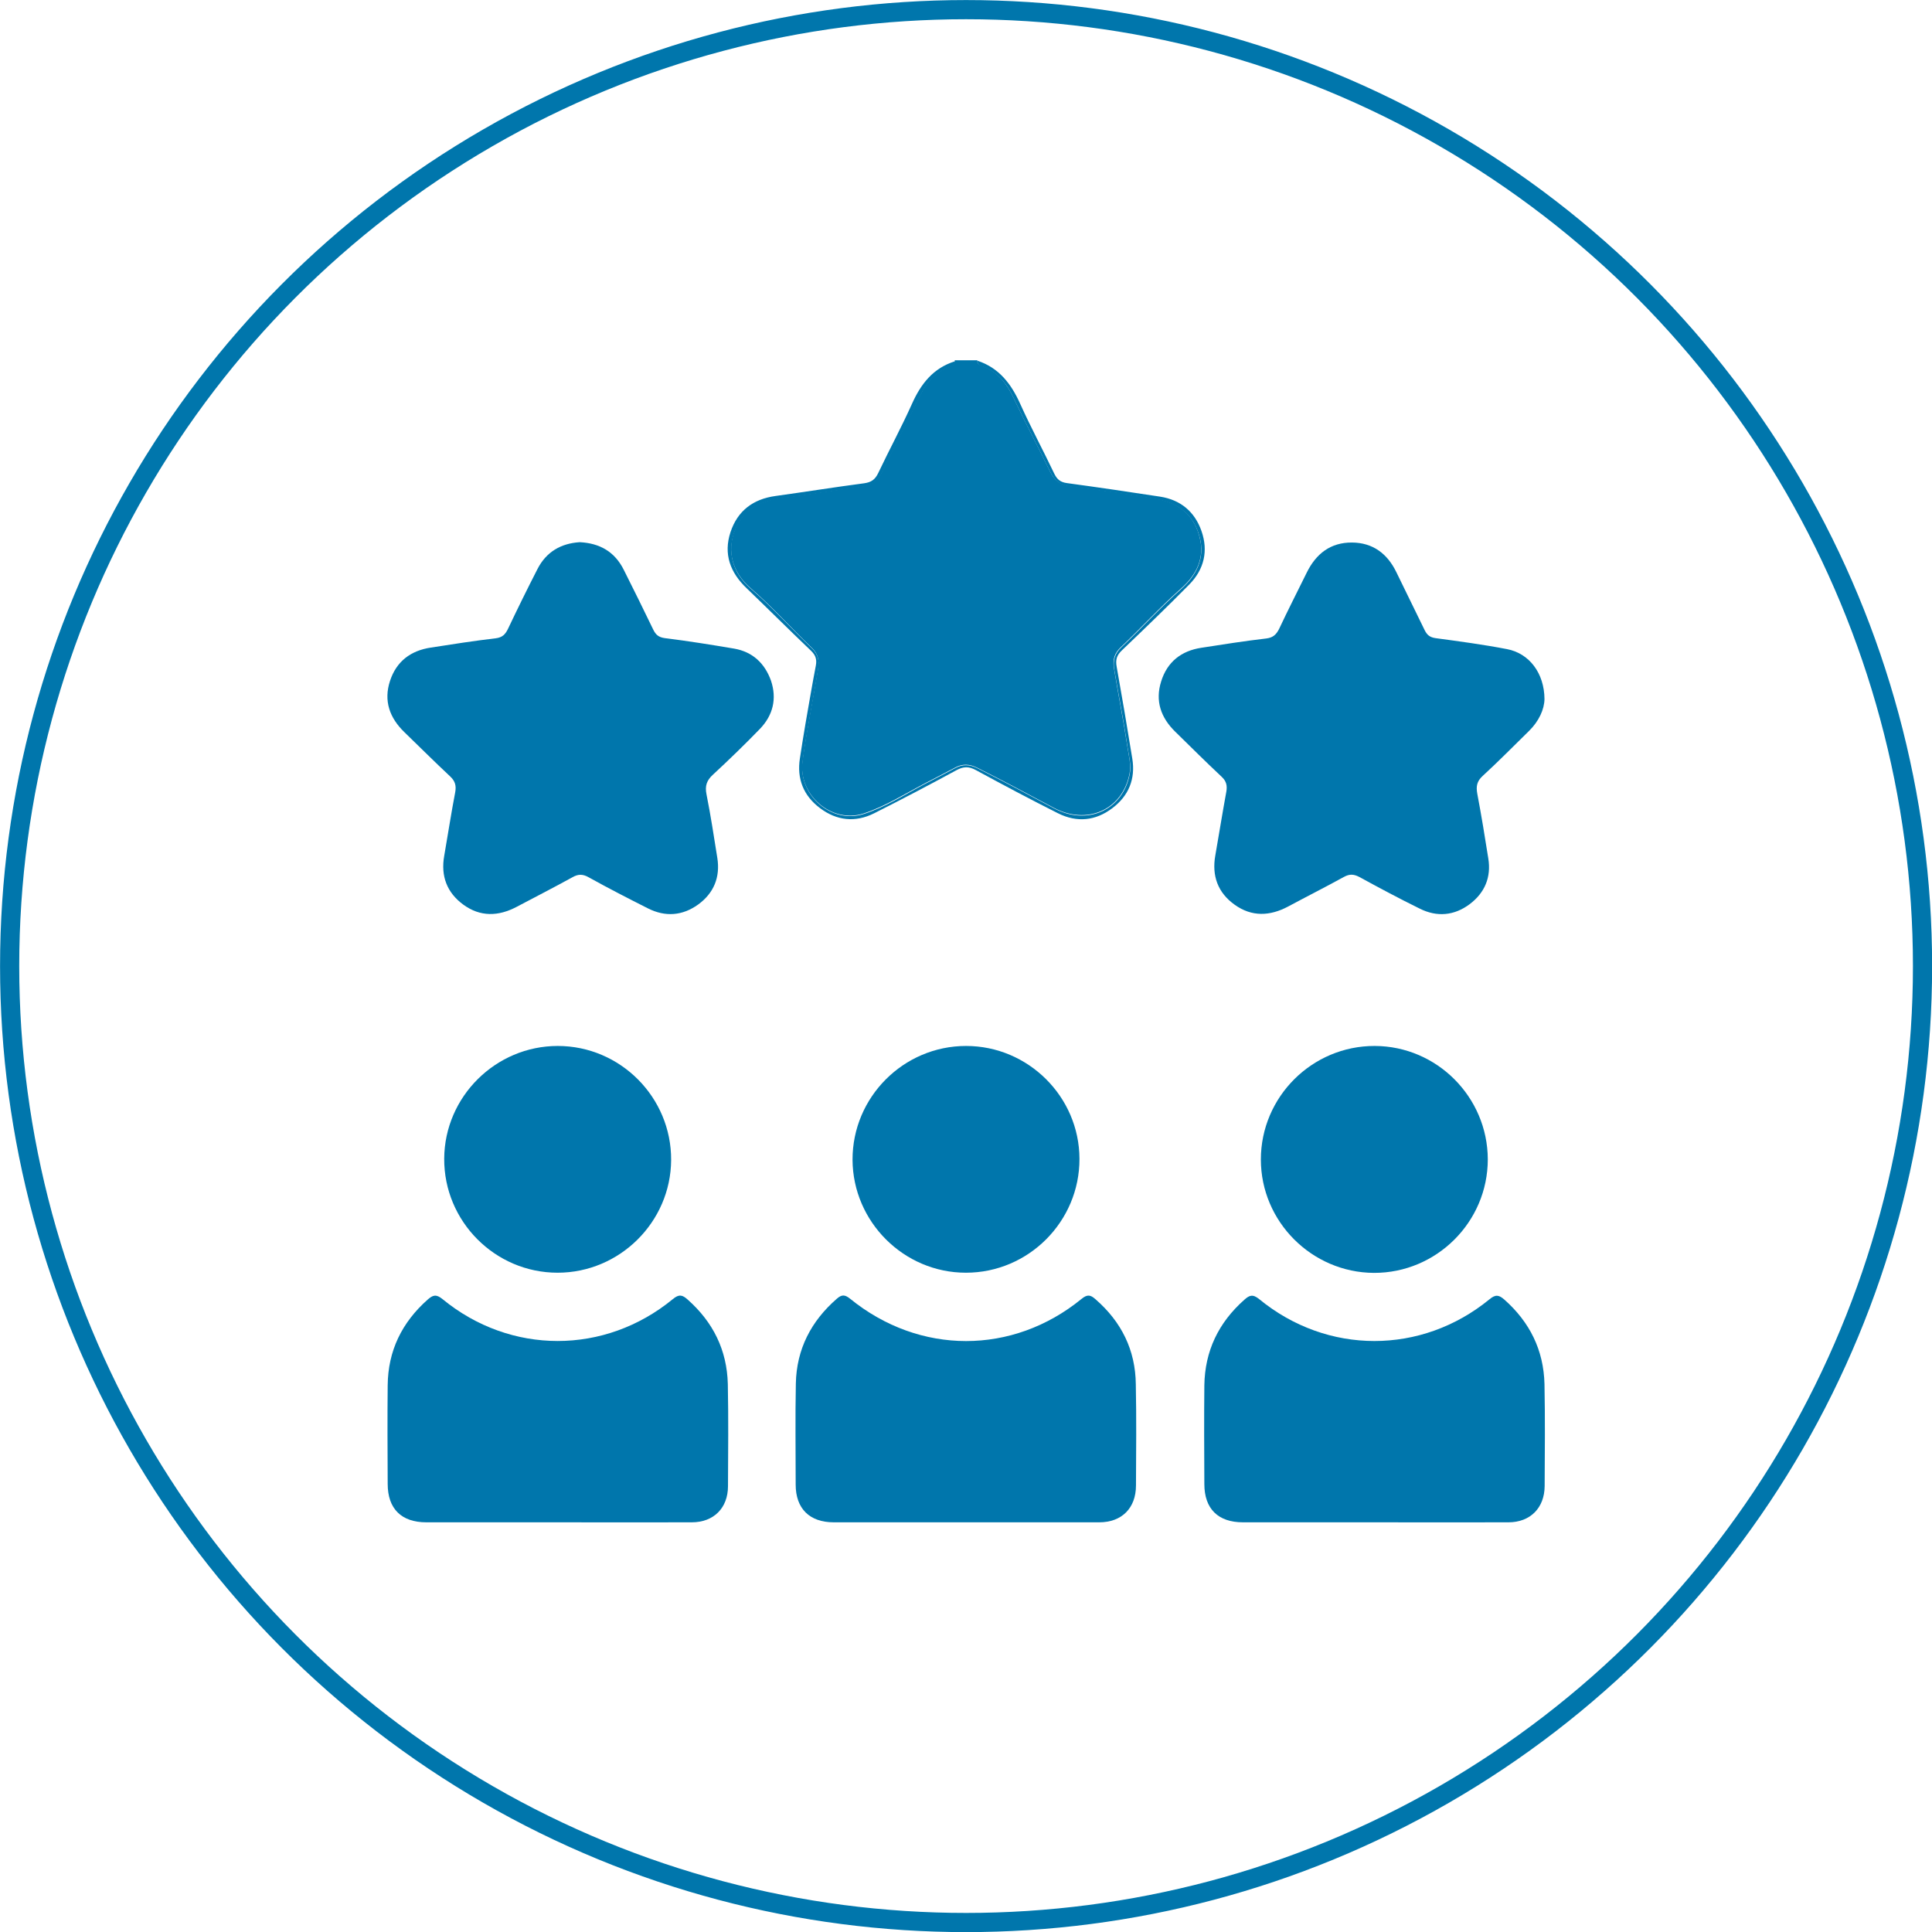
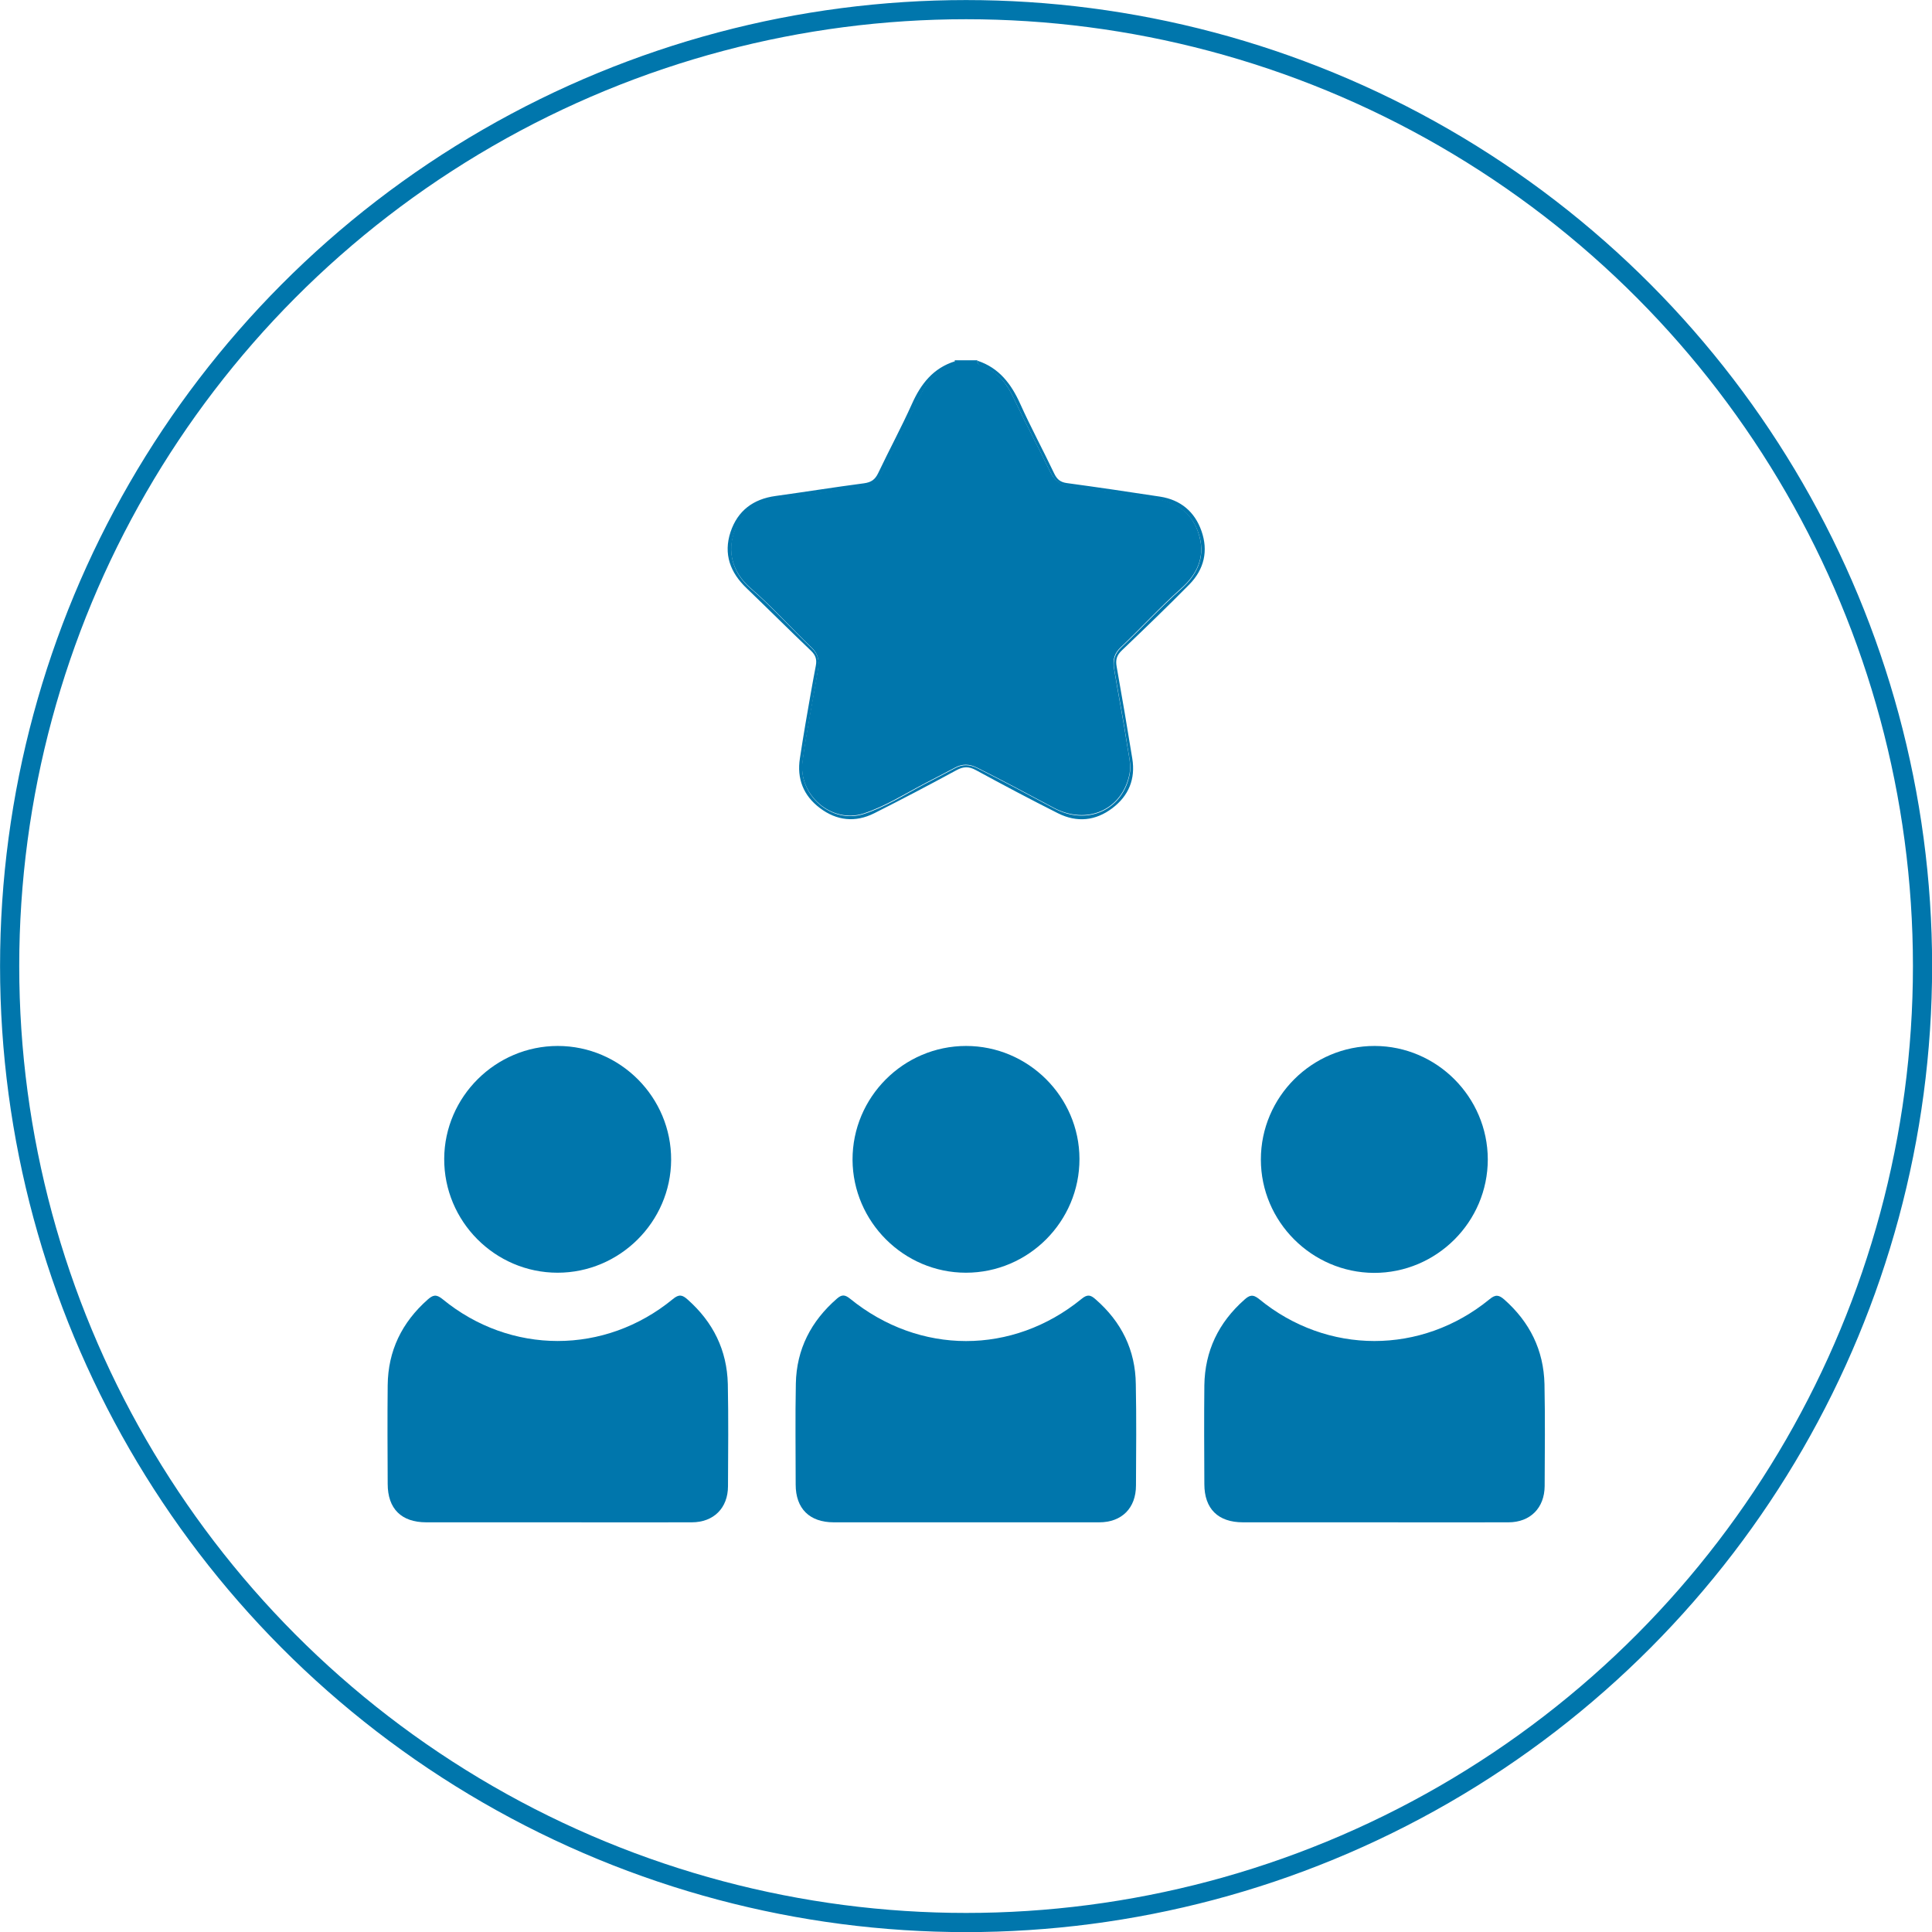
<svg xmlns="http://www.w3.org/2000/svg" version="1.1" id="Layer_1" x="0px" y="0px" viewBox="0 0 114.17 114.17" style="enable-background:new 0 0 114.17 114.17;" xml:space="preserve">
  <style type="text/css">
	.st0{fill:none;stroke:#0076AC;stroke-width:1.133;stroke-miterlimit:10;}
	.st1{fill:#0076AC;}
</style>
  <g>
    <circle class="st0" cx="57.09" cy="57.09" r="56.52" />
    <g>
      <path class="st1" d="M55.97,21.73c-0.74,0.32-1.22,0.86-1.57,1.57c-0.73,1.51-1.51,2.99-2.23,4.5c-0.28,0.58-0.65,0.87-1.31,0.96    c-1.55,0.21-3.09,0.46-4.64,0.66c-1.27,0.17-2.33,0.66-2.81,1.94c-0.47,1.23-0.12,2.47,0.93,3.38c1.29,1.11,2.42,2.38,3.64,3.55    c0.36,0.34,0.44,0.73,0.36,1.22c-0.29,1.83-0.68,3.64-0.92,5.48c-0.26,1.98,1.72,3.7,3.62,3.08c1.27-0.42,2.42-1.15,3.6-1.77    c0.59-0.31,1.19-0.61,1.78-0.93c0.45-0.25,0.87-0.23,1.33,0c1.52,0.76,3.01,1.56,4.51,2.36c1.98,1.06,4.08,0.12,4.49-2.02    c0.1-0.54-0.05-1.07-0.13-1.59c-0.23-1.55-0.54-3.08-0.79-4.62c-0.09-0.52,0.03-0.91,0.41-1.26c1.2-1.14,2.31-2.36,3.55-3.46    c0.92-0.81,1.44-1.83,1.08-3.11c-0.35-1.28-1.24-1.96-2.52-2.19c-1.69-0.3-3.4-0.52-5.1-0.75c-0.61-0.08-0.96-0.36-1.21-0.89    c-0.7-1.45-1.46-2.87-2.14-4.32c-0.4-0.84-0.91-1.53-1.81-1.87c-0.15-0.06-0.36-0.11-0.33-0.36c-0.45,0-0.89,0-1.34,0    C56.43,21.63,56.15,21.66,55.97,21.73z" />
      <path class="st1" d="M53.89,23.87c-0.62,1.38-1.34,2.71-1.99,4.08c-0.19,0.4-0.42,0.55-0.84,0.61c-1.75,0.23-3.49,0.51-5.23,0.75    c-1.32,0.18-2.24,0.87-2.66,2.13c-0.43,1.3-0.02,2.4,0.96,3.33c1.27,1.22,2.52,2.47,3.8,3.69c0.27,0.26,0.35,0.51,0.28,0.88    c-0.22,1.14-0.41,2.28-0.61,3.42c-0.12,0.68-0.22,1.36-0.33,2.05c-0.19,1.21,0.21,2.21,1.18,2.94c0.99,0.75,2.09,0.87,3.21,0.31    c1.63-0.82,3.25-1.67,4.85-2.54c0.42-0.23,0.74-0.24,1.16-0.01c1.6,0.87,3.22,1.73,4.85,2.55c1.12,0.56,2.22,0.45,3.21-0.3    c0.97-0.73,1.38-1.73,1.18-2.94c-0.29-1.8-0.6-3.61-0.92-5.41c-0.08-0.42,0-0.69,0.32-0.99c1.34-1.28,2.68-2.57,3.98-3.89    c0.87-0.89,1.12-1.98,0.71-3.15c-0.4-1.14-1.23-1.84-2.44-2.03c-1.83-0.28-3.66-0.55-5.5-0.8c-0.38-0.05-0.58-0.2-0.75-0.54    c-0.66-1.39-1.39-2.74-2.02-4.14c-0.53-1.18-1.25-2.13-2.52-2.55c-0.03,0.25,0.17,0.3,0.33,0.36c0.9,0.34,1.42,1.03,1.81,1.87    c0.68,1.45,1.44,2.87,2.14,4.32c0.26,0.53,0.61,0.81,1.21,0.89c1.7,0.23,3.41,0.45,5.1,0.75c1.28,0.23,2.17,0.91,2.52,2.19    c0.35,1.28-0.17,2.3-1.08,3.11c-1.24,1.1-2.35,2.32-3.55,3.46c-0.37,0.35-0.49,0.75-0.41,1.26c0.26,1.54,0.56,3.07,0.79,4.62    c0.08,0.53,0.23,1.05,0.13,1.59c-0.4,2.14-2.51,3.08-4.49,2.02c-1.5-0.8-2.99-1.6-4.51-2.36c-0.46-0.23-0.88-0.25-1.33,0    c-0.59,0.32-1.19,0.62-1.78,0.93c-1.18,0.62-2.32,1.36-3.6,1.77c-1.9,0.62-3.88-1.1-3.62-3.08c0.24-1.84,0.63-3.65,0.92-5.48    c0.08-0.48,0-0.87-0.36-1.22c-1.22-1.17-2.35-2.44-3.64-3.55c-1.05-0.91-1.4-2.15-0.93-3.38c0.49-1.29,1.54-1.77,2.81-1.94    c1.55-0.21,3.09-0.45,4.64-0.66c0.66-0.09,1.03-0.38,1.31-0.96c0.73-1.51,1.51-2.99,2.23-4.5c0.34-0.72,0.83-1.26,1.57-1.57    c0.18-0.08,0.46-0.1,0.45-0.41C55.15,21.75,54.42,22.68,53.89,23.87z" />
-       <path class="st1" d="M72.47,46.78c-0.23,1.25-0.43,2.5-0.65,3.76c-0.22,1.22,0.15,2.22,1.15,2.93c1.01,0.72,2.08,0.67,3.15,0.1    c1.1-0.59,2.21-1.15,3.3-1.75c0.33-0.18,0.58-0.17,0.92,0.01c1.17,0.64,2.35,1.27,3.55,1.86c1.03,0.52,2.05,0.42,2.96-0.26    c0.89-0.67,1.28-1.59,1.1-2.7c-0.2-1.28-0.41-2.55-0.65-3.82c-0.08-0.44-0.03-0.74,0.32-1.06c0.94-0.86,1.83-1.77,2.74-2.66    c0.58-0.57,0.9-1.27,0.91-1.88c-0.01-1.53-0.9-2.7-2.21-2.95c-1.4-0.27-2.82-0.46-4.23-0.65c-0.34-0.05-0.5-0.19-0.64-0.47    c-0.55-1.14-1.12-2.28-1.67-3.42c-0.53-1.1-1.39-1.75-2.62-1.76c-1.27-0.01-2.13,0.66-2.68,1.78c-0.54,1.1-1.1,2.19-1.62,3.3    c-0.17,0.35-0.36,0.54-0.77,0.59c-1.28,0.15-2.56,0.35-3.84,0.55c-1.18,0.18-2.01,0.83-2.37,1.98c-0.37,1.16-0.02,2.15,0.83,2.98    c0.91,0.89,1.81,1.79,2.74,2.66C72.47,46.16,72.53,46.42,72.47,46.78z" />
-       <path class="st1" d="M43.39,38.33c-1.36-0.23-2.73-0.45-4.1-0.62c-0.37-0.05-0.54-0.2-0.69-0.51c-0.57-1.18-1.15-2.36-1.74-3.53    c-0.53-1.06-1.41-1.57-2.6-1.63c-1.11,0.07-1.98,0.57-2.5,1.59c-0.6,1.17-1.18,2.35-1.74,3.53c-0.16,0.33-0.33,0.51-0.73,0.56    c-1.28,0.15-2.56,0.35-3.84,0.55c-1.18,0.18-2.02,0.81-2.4,1.96c-0.39,1.18-0.03,2.19,0.85,3.04c0.9,0.87,1.78,1.75,2.7,2.61    c0.3,0.28,0.37,0.55,0.3,0.94c-0.24,1.25-0.43,2.5-0.65,3.76c-0.21,1.19,0.16,2.17,1.13,2.88c1,0.73,2.07,0.7,3.15,0.13    c1.1-0.58,2.21-1.15,3.3-1.75c0.35-0.2,0.62-0.19,0.97,0.01c1.15,0.64,2.32,1.24,3.49,1.83c1.03,0.52,2.04,0.44,2.97-0.23    c0.92-0.67,1.31-1.61,1.13-2.75c-0.2-1.25-0.39-2.51-0.64-3.76c-0.1-0.5,0.01-0.82,0.38-1.16c0.95-0.88,1.88-1.78,2.78-2.71    c0.77-0.8,1.01-1.78,0.65-2.85C45.19,39.19,44.47,38.52,43.39,38.33z" />
      <path class="st1" d="M40.64,76.8c-0.31-0.28-0.51-0.34-0.88-0.03c-4.02,3.3-9.59,3.3-13.61,0c-0.38-0.31-0.57-0.24-0.88,0.03    c-1.52,1.35-2.34,3.02-2.36,5.06c-0.02,1.94-0.01,3.89,0,5.83c0,1.47,0.81,2.27,2.28,2.27c2.59,0,5.18,0,7.78,0    c2.64,0,5.27,0.01,7.91,0c1.29,0,2.14-0.84,2.14-2.14c0.01-2.01,0.03-4.02-0.01-6.03C42.96,79.78,42.14,78.13,40.64,76.8z" />
      <path class="st1" d="M64.74,76.78c-0.29-0.26-0.48-0.31-0.83-0.02c-4.07,3.32-9.57,3.32-13.67-0.01    c-0.31-0.25-0.49-0.26-0.78-0.01c-1.53,1.33-2.39,2.99-2.43,5.02c-0.04,1.99-0.01,3.98-0.01,5.97c0,1.42,0.82,2.23,2.25,2.23    c2.59,0,5.18,0,7.78,0c2.64,0,5.27,0,7.91,0c1.33,0,2.17-0.84,2.17-2.18c0.01-1.99,0.03-3.98-0.01-5.97    C67.1,79.78,66.27,78.11,64.74,76.78z" />
      <path class="st1" d="M88.9,76.8c-0.32-0.28-0.52-0.32-0.88-0.02c-4.02,3.29-9.59,3.29-13.61-0.01c-0.38-0.31-0.58-0.23-0.88,0.04    c-1.52,1.35-2.33,3.02-2.36,5.06c-0.02,1.94-0.01,3.89,0,5.83c0,1.46,0.81,2.26,2.28,2.26c2.59,0,5.18,0,7.78,0    c2.64,0,5.27,0.01,7.91,0c1.29,0,2.13-0.85,2.14-2.14c0.01-2.01,0.03-4.02-0.01-6.03C91.22,79.78,90.4,78.13,88.9,76.8z" />
      <path class="st1" d="M39.66,68.55c0.02-3.7-3-6.74-6.7-6.74c-3.67,0-6.69,3-6.71,6.66c-0.02,3.7,3,6.74,6.7,6.74    C36.62,75.21,39.64,72.21,39.66,68.55z" />
      <path class="st1" d="M57.08,75.21c3.7,0,6.72-3.03,6.71-6.73c-0.01-3.67-3.03-6.67-6.7-6.67c-3.7,0-6.72,3.03-6.71,6.73    C50.4,72.2,53.41,75.21,57.08,75.21z" />
      <path class="st1" d="M81.24,61.81c-3.7-0.01-6.73,3.01-6.73,6.71c0,3.67,3.01,6.68,6.68,6.7c3.7,0.01,6.73-3.01,6.73-6.71    C87.91,64.83,84.91,61.82,81.24,61.81z" />
    </g>
  </g>
</svg>